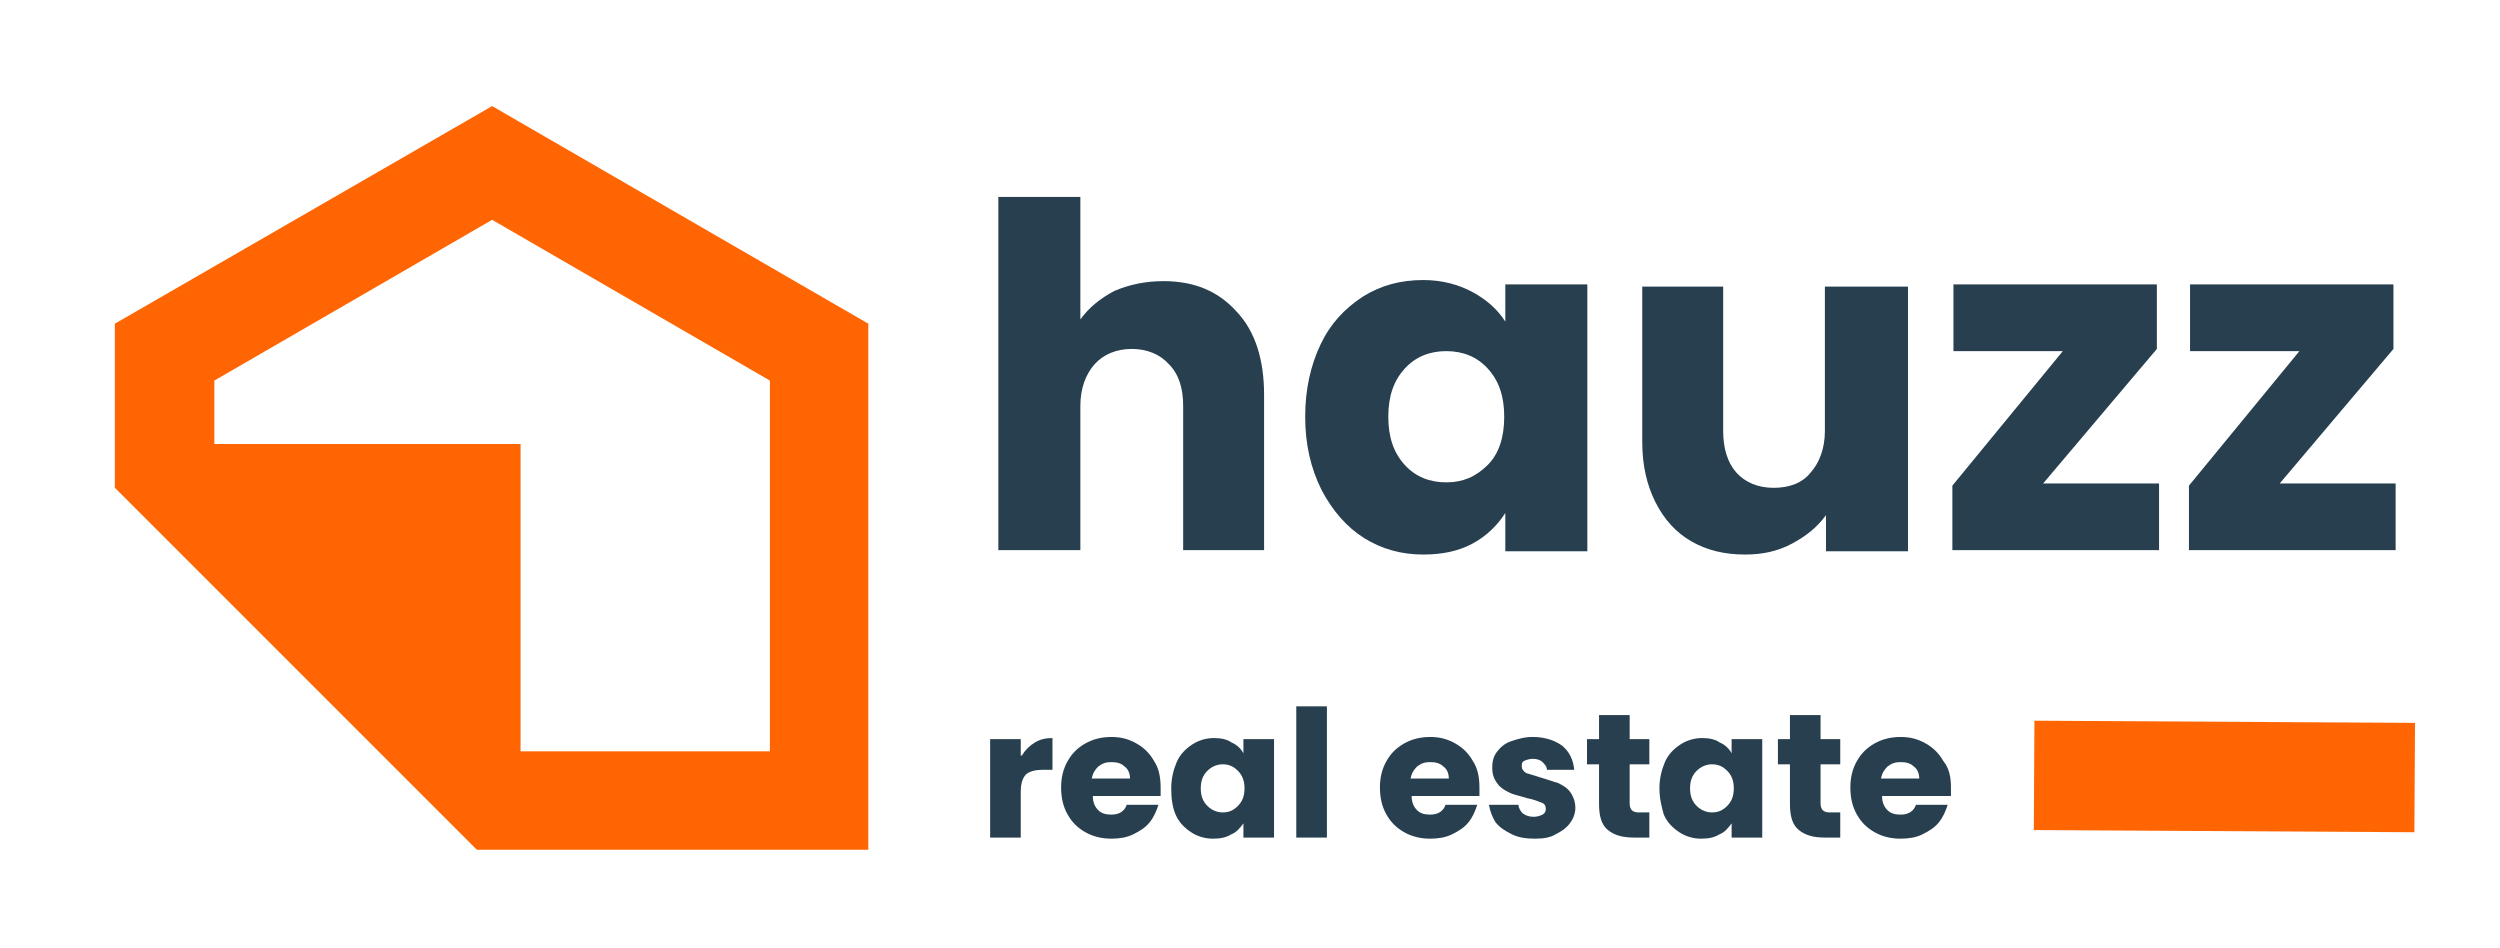
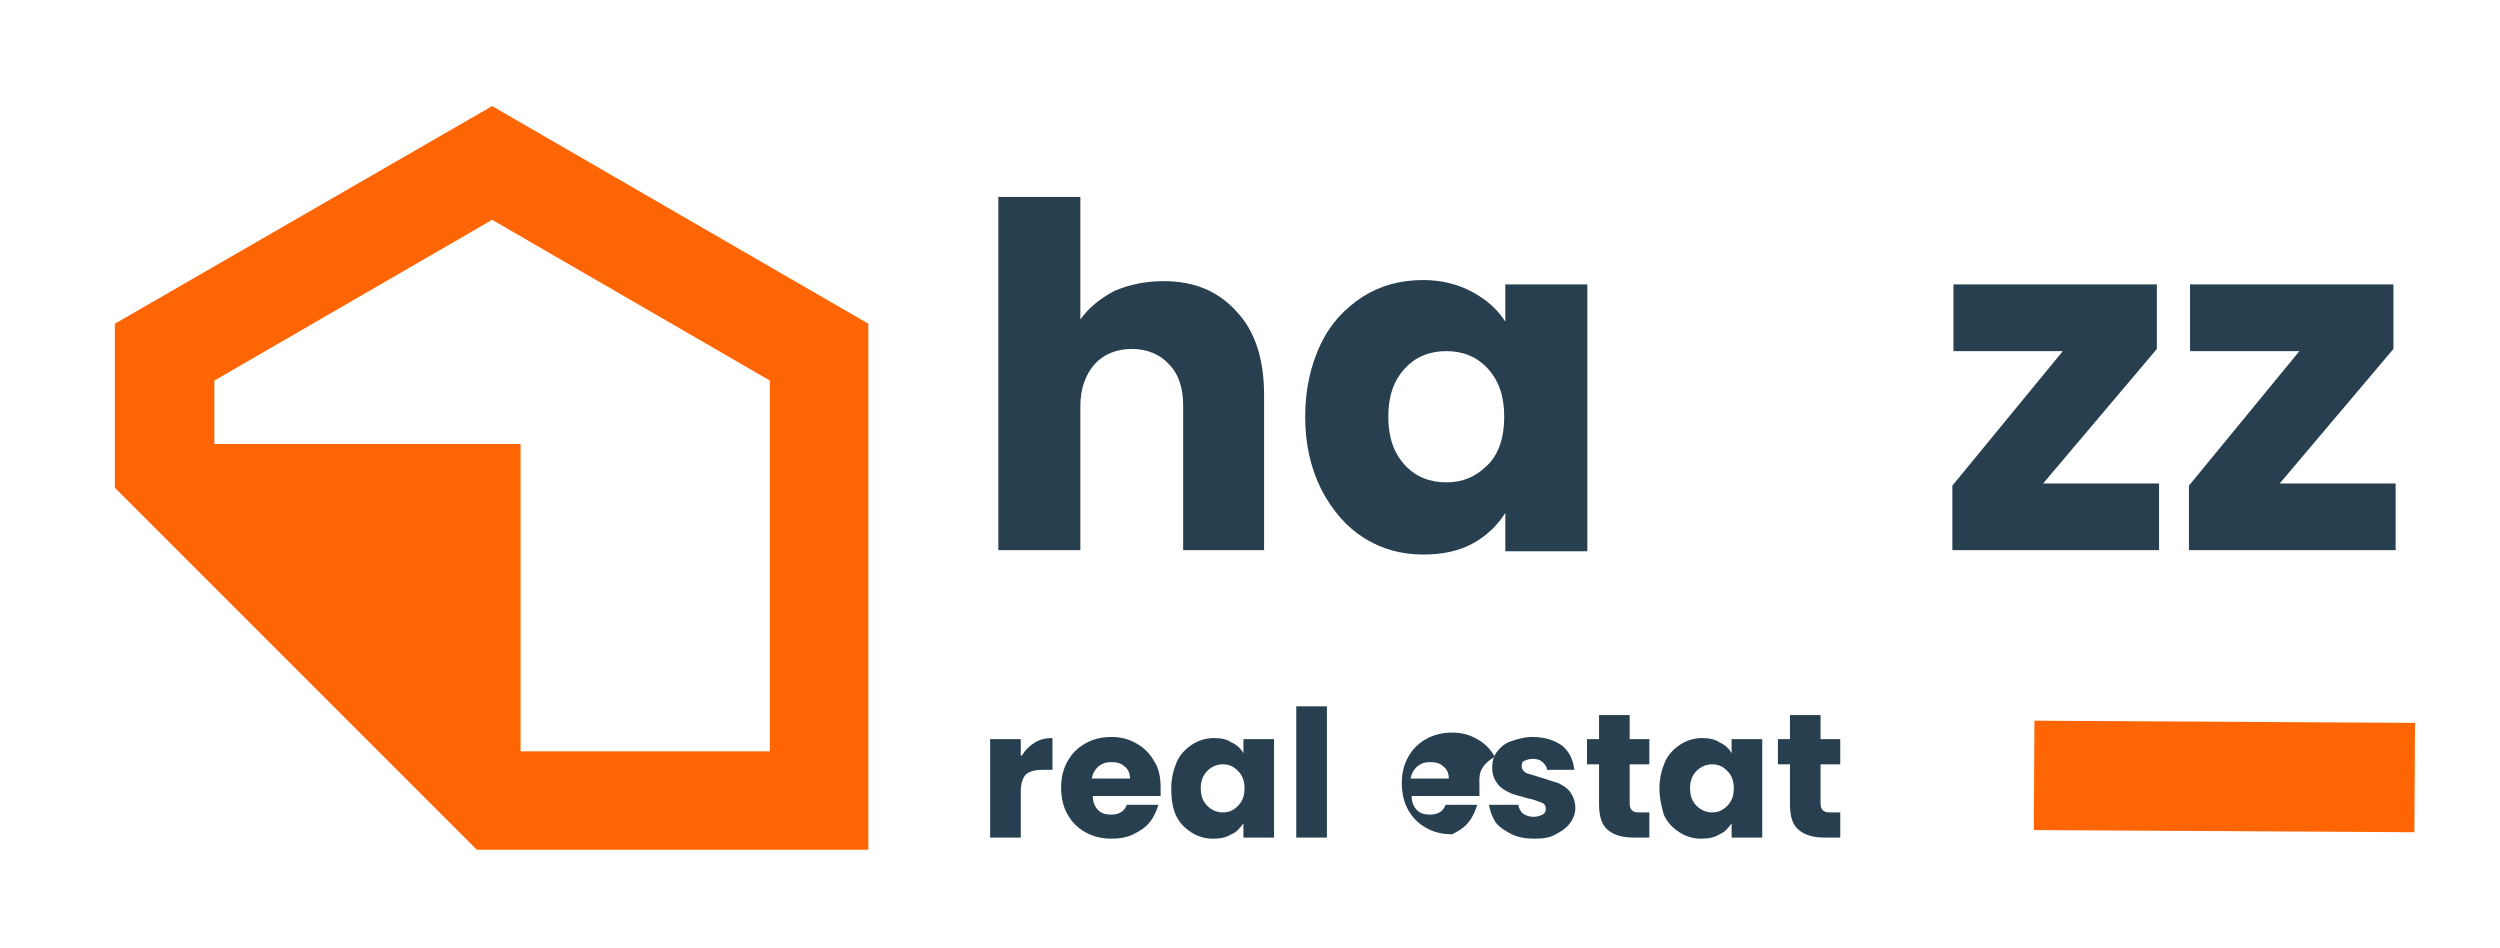
<svg xmlns="http://www.w3.org/2000/svg" xmlns:xlink="http://www.w3.org/1999/xlink" id="Layer_1" x="0px" y="0px" viewBox="0 0 228.6 86.7" style="enable-background:new 0 0 228.6 86.7;" xml:space="preserve">
  <style type="text/css">	.st0{clip-path:url(#SVGID_00000088847858572193690310000013875465913894893216_);}	.st1{fill-rule:evenodd;clip-rule:evenodd;fill:#FF6502;}	.st2{fill:#273F4F;}	.st3{fill:none;stroke:#FF6502;stroke-width:10;stroke-miterlimit:4;}</style>
  <g id="a34cf031df">
    <g>
      <defs>
        <rect id="SVGID_1_" x="10.5" y="9.7" width="69" height="68" />
      </defs>
      <clipPath id="SVGID_00000183961560370639230760000015489119772565187733_">
        <use xlink:href="#SVGID_1_" style="overflow:visible;" />
      </clipPath>
      <g style="clip-path:url(#SVGID_00000183961560370639230760000015489119772565187733_);">
        <path class="st1" d="M19.6,40.6v-5.8L45,20.1l25.4,14.7v33.9H47.6V40.6H19.6z M45,9.7L10.5,29.6v15l33.1,33.1h35.8V29.6L45,9.7z" />
      </g>
    </g>
    <g>
      <g transform="translate(147.088, 184.707)">
        <path class="st2" d="M-40.7-159c2.8,0,5,0.9,6.7,2.8c1.7,1.8,2.5,4.4,2.5,7.6v14.2h-7.4v-13.2c0-1.6-0.4-2.9-1.3-3.8    c-0.8-0.9-2-1.4-3.4-1.4c-1.4,0-2.6,0.5-3.4,1.4c-0.8,0.9-1.3,2.2-1.3,3.8v13.2h-7.5v-32.3h7.5v11.2c0.8-1.1,1.8-1.9,3.1-2.6    C-43.8-158.7-42.3-159-40.7-159z" />
      </g>
    </g>
    <g>
      <g transform="translate(169.146, 184.707)">
        <path class="st2" d="M-49.8-146.6c0-2.5,0.5-4.7,1.4-6.6c0.9-1.9,2.2-3.3,3.9-4.4c1.6-1,3.4-1.5,5.5-1.5c1.7,0,3.2,0.4,4.5,1.1    c1.3,0.7,2.3,1.6,3,2.7v-3.4h7.5v24.4h-7.5v-3.5c-0.7,1.1-1.7,2.1-3,2.8c-1.3,0.7-2.8,1-4.5,1c-2,0-3.8-0.5-5.4-1.5    c-1.6-1-2.9-2.5-3.9-4.4C-49.3-141.9-49.8-144.1-49.8-146.6z M-31.6-146.6c0-1.9-0.5-3.3-1.5-4.4c-1-1.1-2.3-1.6-3.8-1.6    c-1.5,0-2.8,0.5-3.8,1.6c-1,1.1-1.5,2.5-1.5,4.4c0,1.9,0.5,3.3,1.5,4.4c1,1.1,2.3,1.6,3.8,1.6c1.5,0,2.7-0.5,3.8-1.6    C-32.1-143.2-31.6-144.7-31.6-146.6z" />
      </g>
    </g>
    <g>
      <g transform="translate(191.367, 184.707)">
-         <path class="st2" d="M-16.9-158.7v24.4h-7.5v-3.3c-0.8,1.1-1.8,1.9-3.1,2.6c-1.3,0.7-2.7,1-4.3,1c-1.9,0-3.5-0.4-4.9-1.2    c-1.4-0.8-2.5-2-3.3-3.6c-0.8-1.6-1.2-3.4-1.2-5.5v-14.2h7.4v13.2c0,1.6,0.4,2.9,1.2,3.8c0.8,0.9,2,1.4,3.4,1.4    c1.4,0,2.6-0.4,3.4-1.4c0.8-0.9,1.3-2.2,1.3-3.8v-13.2H-16.9z" />
-       </g>
+         </g>
    </g>
    <g>
      <g transform="translate(213.424, 184.707)">
        <path class="st2" d="M-26.6-140.5H-16v6.1h-18.9v-5.9l10.1-12.3h-10v-6.1h18.6v5.9L-26.6-140.5z" />
      </g>
    </g>
    <g>
      <g transform="translate(229.657, 184.707)">
        <path class="st2" d="M-21.2-140.5h10.6v6.1h-18.9v-5.9l10.1-12.3h-10v-6.1h18.6v5.9L-21.2-140.5z" />
      </g>
    </g>
    <g>
      <g transform="translate(147.838, 204.388)">
        <path class="st2" d="M-54.4-135.3c0.3-0.5,0.7-0.9,1.2-1.2c0.5-0.3,1-0.4,1.6-0.4v2.9h-0.8c-0.7,0-1.2,0.1-1.6,0.4    c-0.3,0.3-0.5,0.8-0.5,1.6v4.2h-2.8v-9h2.8V-135.3z" />
      </g>
    </g>
    <g>
      <g transform="translate(153.028, 204.388)">
        <path class="st2" d="M-46.9-132.4c0,0.2,0,0.5,0,0.8h-6.2c0,0.6,0.2,1,0.5,1.3c0.3,0.3,0.7,0.4,1.2,0.4c0.7,0,1.2-0.3,1.4-0.9    h2.9c-0.2,0.6-0.4,1.1-0.8,1.6c-0.4,0.5-0.9,0.8-1.5,1.1c-0.6,0.3-1.3,0.4-2,0.4c-0.9,0-1.7-0.2-2.4-0.6    c-0.7-0.4-1.2-0.9-1.6-1.6c-0.4-0.7-0.6-1.5-0.6-2.5c0-0.9,0.2-1.7,0.6-2.4c0.4-0.7,0.9-1.2,1.6-1.6c0.7-0.4,1.5-0.6,2.4-0.6    c0.9,0,1.6,0.2,2.3,0.6c0.7,0.4,1.2,0.9,1.6,1.6C-47.1-134.2-46.9-133.4-46.9-132.4z M-49.7-133.2c0-0.5-0.2-0.9-0.5-1.1    c-0.3-0.3-0.7-0.4-1.2-0.4c-0.5,0-0.8,0.1-1.2,0.4c-0.3,0.3-0.5,0.6-0.6,1.1H-49.7z" />
      </g>
    </g>
    <g>
      <g transform="translate(160.498, 204.388)">
        <path class="st2" d="M-53.4-132.3c0-0.9,0.2-1.7,0.5-2.4c0.3-0.7,0.8-1.2,1.4-1.6c0.6-0.4,1.3-0.6,2-0.6c0.6,0,1.2,0.1,1.6,0.4    c0.5,0.2,0.9,0.6,1.1,1v-1.3h2.8v9h-2.8v-1.3c-0.3,0.4-0.6,0.8-1.1,1c-0.5,0.3-1,0.4-1.7,0.4c-0.7,0-1.4-0.2-2-0.6    c-0.6-0.4-1.1-0.9-1.4-1.6C-53.3-130.6-53.4-131.4-53.4-132.3z M-46.7-132.3c0-0.7-0.2-1.2-0.6-1.6c-0.4-0.4-0.8-0.6-1.4-0.6    c-0.5,0-1,0.2-1.4,0.6c-0.4,0.4-0.6,0.9-0.6,1.6c0,0.7,0.2,1.2,0.6,1.6c0.4,0.4,0.9,0.6,1.4,0.6c0.6,0,1-0.2,1.4-0.6    C-46.9-131.1-46.7-131.6-46.7-132.3z" />
      </g>
    </g>
    <g>
      <g transform="translate(168.732, 204.388)">
        <path class="st2" d="M-47.4-139.8v12h-2.8v-12H-47.4z" />
      </g>
    </g>
    <g>
      <g transform="translate(172.309, 204.388)">
        <path class="st2" d="M-50-127.8" />
      </g>
    </g>
    <g>
      <g transform="translate(174.88, 204.388)">
-         <path class="st2" d="M-39.6-132.4c0,0.2,0,0.5,0,0.8h-6.2c0,0.6,0.2,1,0.5,1.3c0.3,0.3,0.7,0.4,1.2,0.4c0.7,0,1.2-0.3,1.4-0.9    h2.9c-0.2,0.6-0.4,1.1-0.8,1.6c-0.4,0.5-0.9,0.8-1.5,1.1c-0.6,0.3-1.3,0.4-2,0.4c-0.9,0-1.7-0.2-2.4-0.6    c-0.7-0.4-1.2-0.9-1.6-1.6c-0.4-0.7-0.6-1.5-0.6-2.5c0-0.9,0.2-1.7,0.6-2.4c0.4-0.7,0.9-1.2,1.6-1.6c0.7-0.4,1.5-0.6,2.4-0.6    c0.9,0,1.6,0.2,2.3,0.6c0.7,0.4,1.2,0.9,1.6,1.6C-39.8-134.2-39.6-133.4-39.6-132.4z M-42.4-133.2c0-0.5-0.2-0.9-0.5-1.1    c-0.3-0.3-0.7-0.4-1.2-0.4c-0.5,0-0.8,0.1-1.2,0.4c-0.3,0.3-0.5,0.6-0.6,1.1H-42.4z" />
+         <path class="st2" d="M-39.6-132.4c0,0.2,0,0.5,0,0.8h-6.2c0,0.6,0.2,1,0.5,1.3c0.3,0.3,0.7,0.4,1.2,0.4c0.7,0,1.2-0.3,1.4-0.9    h2.9c-0.2,0.6-0.4,1.1-0.8,1.6c-0.4,0.5-0.9,0.8-1.5,1.1c-0.9,0-1.7-0.2-2.4-0.6    c-0.7-0.4-1.2-0.9-1.6-1.6c-0.4-0.7-0.6-1.5-0.6-2.5c0-0.9,0.2-1.7,0.6-2.4c0.4-0.7,0.9-1.2,1.6-1.6c0.7-0.4,1.5-0.6,2.4-0.6    c0.9,0,1.6,0.2,2.3,0.6c0.7,0.4,1.2,0.9,1.6,1.6C-39.8-134.2-39.6-133.4-39.6-132.4z M-42.4-133.2c0-0.5-0.2-0.9-0.5-1.1    c-0.3-0.3-0.7-0.4-1.2-0.4c-0.5,0-0.8,0.1-1.2,0.4c-0.3,0.3-0.5,0.6-0.6,1.1H-42.4z" />
      </g>
    </g>
    <g>
      <g transform="translate(182.349, 204.388)">
        <path class="st2" d="M-42-127.7c-0.8,0-1.5-0.1-2.1-0.4c-0.6-0.3-1.1-0.6-1.5-1.1c-0.3-0.5-0.5-1-0.6-1.6h2.7    c0,0.3,0.2,0.6,0.4,0.8c0.3,0.2,0.6,0.3,1,0.3c0.3,0,0.6-0.1,0.8-0.2c0.2-0.1,0.3-0.3,0.3-0.5c0-0.3-0.1-0.5-0.4-0.6    c-0.3-0.1-0.7-0.3-1.3-0.4c-0.6-0.2-1.2-0.3-1.6-0.5c-0.4-0.2-0.8-0.4-1.1-0.8c-0.3-0.4-0.5-0.8-0.5-1.5c0-0.5,0.1-1,0.4-1.4    c0.3-0.4,0.7-0.8,1.3-1c0.6-0.2,1.2-0.4,2-0.4c1.1,0,2,0.3,2.7,0.8c0.7,0.6,1,1.3,1.1,2.2h-2.5c0-0.3-0.2-0.5-0.4-0.7    c-0.2-0.2-0.5-0.3-0.9-0.3c-0.3,0-0.6,0.1-0.8,0.2c-0.2,0.1-0.2,0.3-0.2,0.5c0,0.2,0.1,0.4,0.4,0.6c0.3,0.1,0.7,0.2,1.3,0.4    c0.7,0.2,1.2,0.4,1.6,0.5c0.4,0.2,0.8,0.4,1.1,0.8c0.3,0.4,0.5,0.9,0.5,1.5c0,0.5-0.2,1-0.5,1.4c-0.3,0.4-0.7,0.7-1.3,1    C-40.6-127.8-41.2-127.7-42-127.7z" />
      </g>
    </g>
    <g>
      <g transform="translate(189.116, 204.388)">
        <path class="st2" d="M-38.3-130.2v2.4h-1.4c-1,0-1.8-0.2-2.4-0.7c-0.6-0.5-0.8-1.3-0.8-2.4v-3.6H-44v-2.3h1.1v-2.2h2.8v2.2h1.8    v2.3h-1.8v3.6c0,0.3,0.1,0.5,0.2,0.6c0.1,0.1,0.3,0.2,0.6,0.2H-38.3z" />
      </g>
    </g>
    <g>
      <g transform="translate(194.039, 204.388)">
        <path class="st2" d="M-42.3-132.3c0-0.9,0.2-1.7,0.5-2.4c0.3-0.7,0.8-1.2,1.4-1.6c0.6-0.4,1.3-0.6,2-0.6c0.6,0,1.2,0.1,1.6,0.4    c0.5,0.2,0.9,0.6,1.1,1v-1.3h2.8v9h-2.8v-1.3c-0.3,0.4-0.6,0.8-1.1,1c-0.5,0.3-1,0.4-1.7,0.4c-0.7,0-1.4-0.2-2-0.6    c-0.6-0.4-1.1-0.9-1.4-1.6C-42.1-130.6-42.3-131.4-42.3-132.3z M-35.5-132.3c0-0.7-0.2-1.2-0.6-1.6c-0.4-0.4-0.8-0.6-1.4-0.6    c-0.5,0-1,0.2-1.4,0.6c-0.4,0.4-0.6,0.9-0.6,1.6c0,0.7,0.2,1.2,0.6,1.6c0.4,0.4,0.9,0.6,1.4,0.6c0.6,0,1-0.2,1.4-0.6    C-35.7-131.1-35.5-131.6-35.5-132.3z" />
      </g>
    </g>
    <g>
      <g transform="translate(202.273, 204.388)">
        <path class="st2" d="M-34-130.2v2.4h-1.4c-1,0-1.8-0.2-2.4-0.7c-0.6-0.5-0.8-1.3-0.8-2.4v-3.6h-1.1v-2.3h1.1v-2.2h2.8v2.2h1.8    v2.3h-1.8v3.6c0,0.3,0.1,0.5,0.2,0.6c0.1,0.1,0.3,0.2,0.6,0.2H-34z" />
      </g>
    </g>
    <g>
      <g transform="translate(207.196, 204.388)">
-         <path class="st2" d="M-28.8-132.4c0,0.2,0,0.5,0,0.8h-6.3c0,0.6,0.2,1,0.5,1.3c0.3,0.3,0.7,0.4,1.2,0.4c0.7,0,1.2-0.3,1.4-0.9    h2.9c-0.2,0.6-0.4,1.1-0.8,1.6c-0.4,0.5-0.9,0.8-1.5,1.1c-0.6,0.3-1.3,0.4-2,0.4c-0.9,0-1.7-0.2-2.4-0.6    c-0.7-0.4-1.2-0.9-1.6-1.6c-0.4-0.7-0.6-1.5-0.6-2.5c0-0.9,0.2-1.7,0.6-2.4c0.4-0.7,0.9-1.2,1.6-1.6c0.7-0.4,1.5-0.6,2.4-0.6    c0.9,0,1.6,0.2,2.3,0.6c0.7,0.4,1.2,0.9,1.6,1.6C-29-134.2-28.8-133.4-28.8-132.4z M-31.7-133.2c0-0.5-0.2-0.9-0.5-1.1    c-0.3-0.3-0.7-0.4-1.2-0.4c-0.5,0-0.8,0.1-1.2,0.4c-0.3,0.3-0.5,0.6-0.6,1.1H-31.7z" />
-       </g>
+         </g>
    </g>
    <path class="st3" d="M186,70.9l34.8,0.2" />
  </g>
</svg>